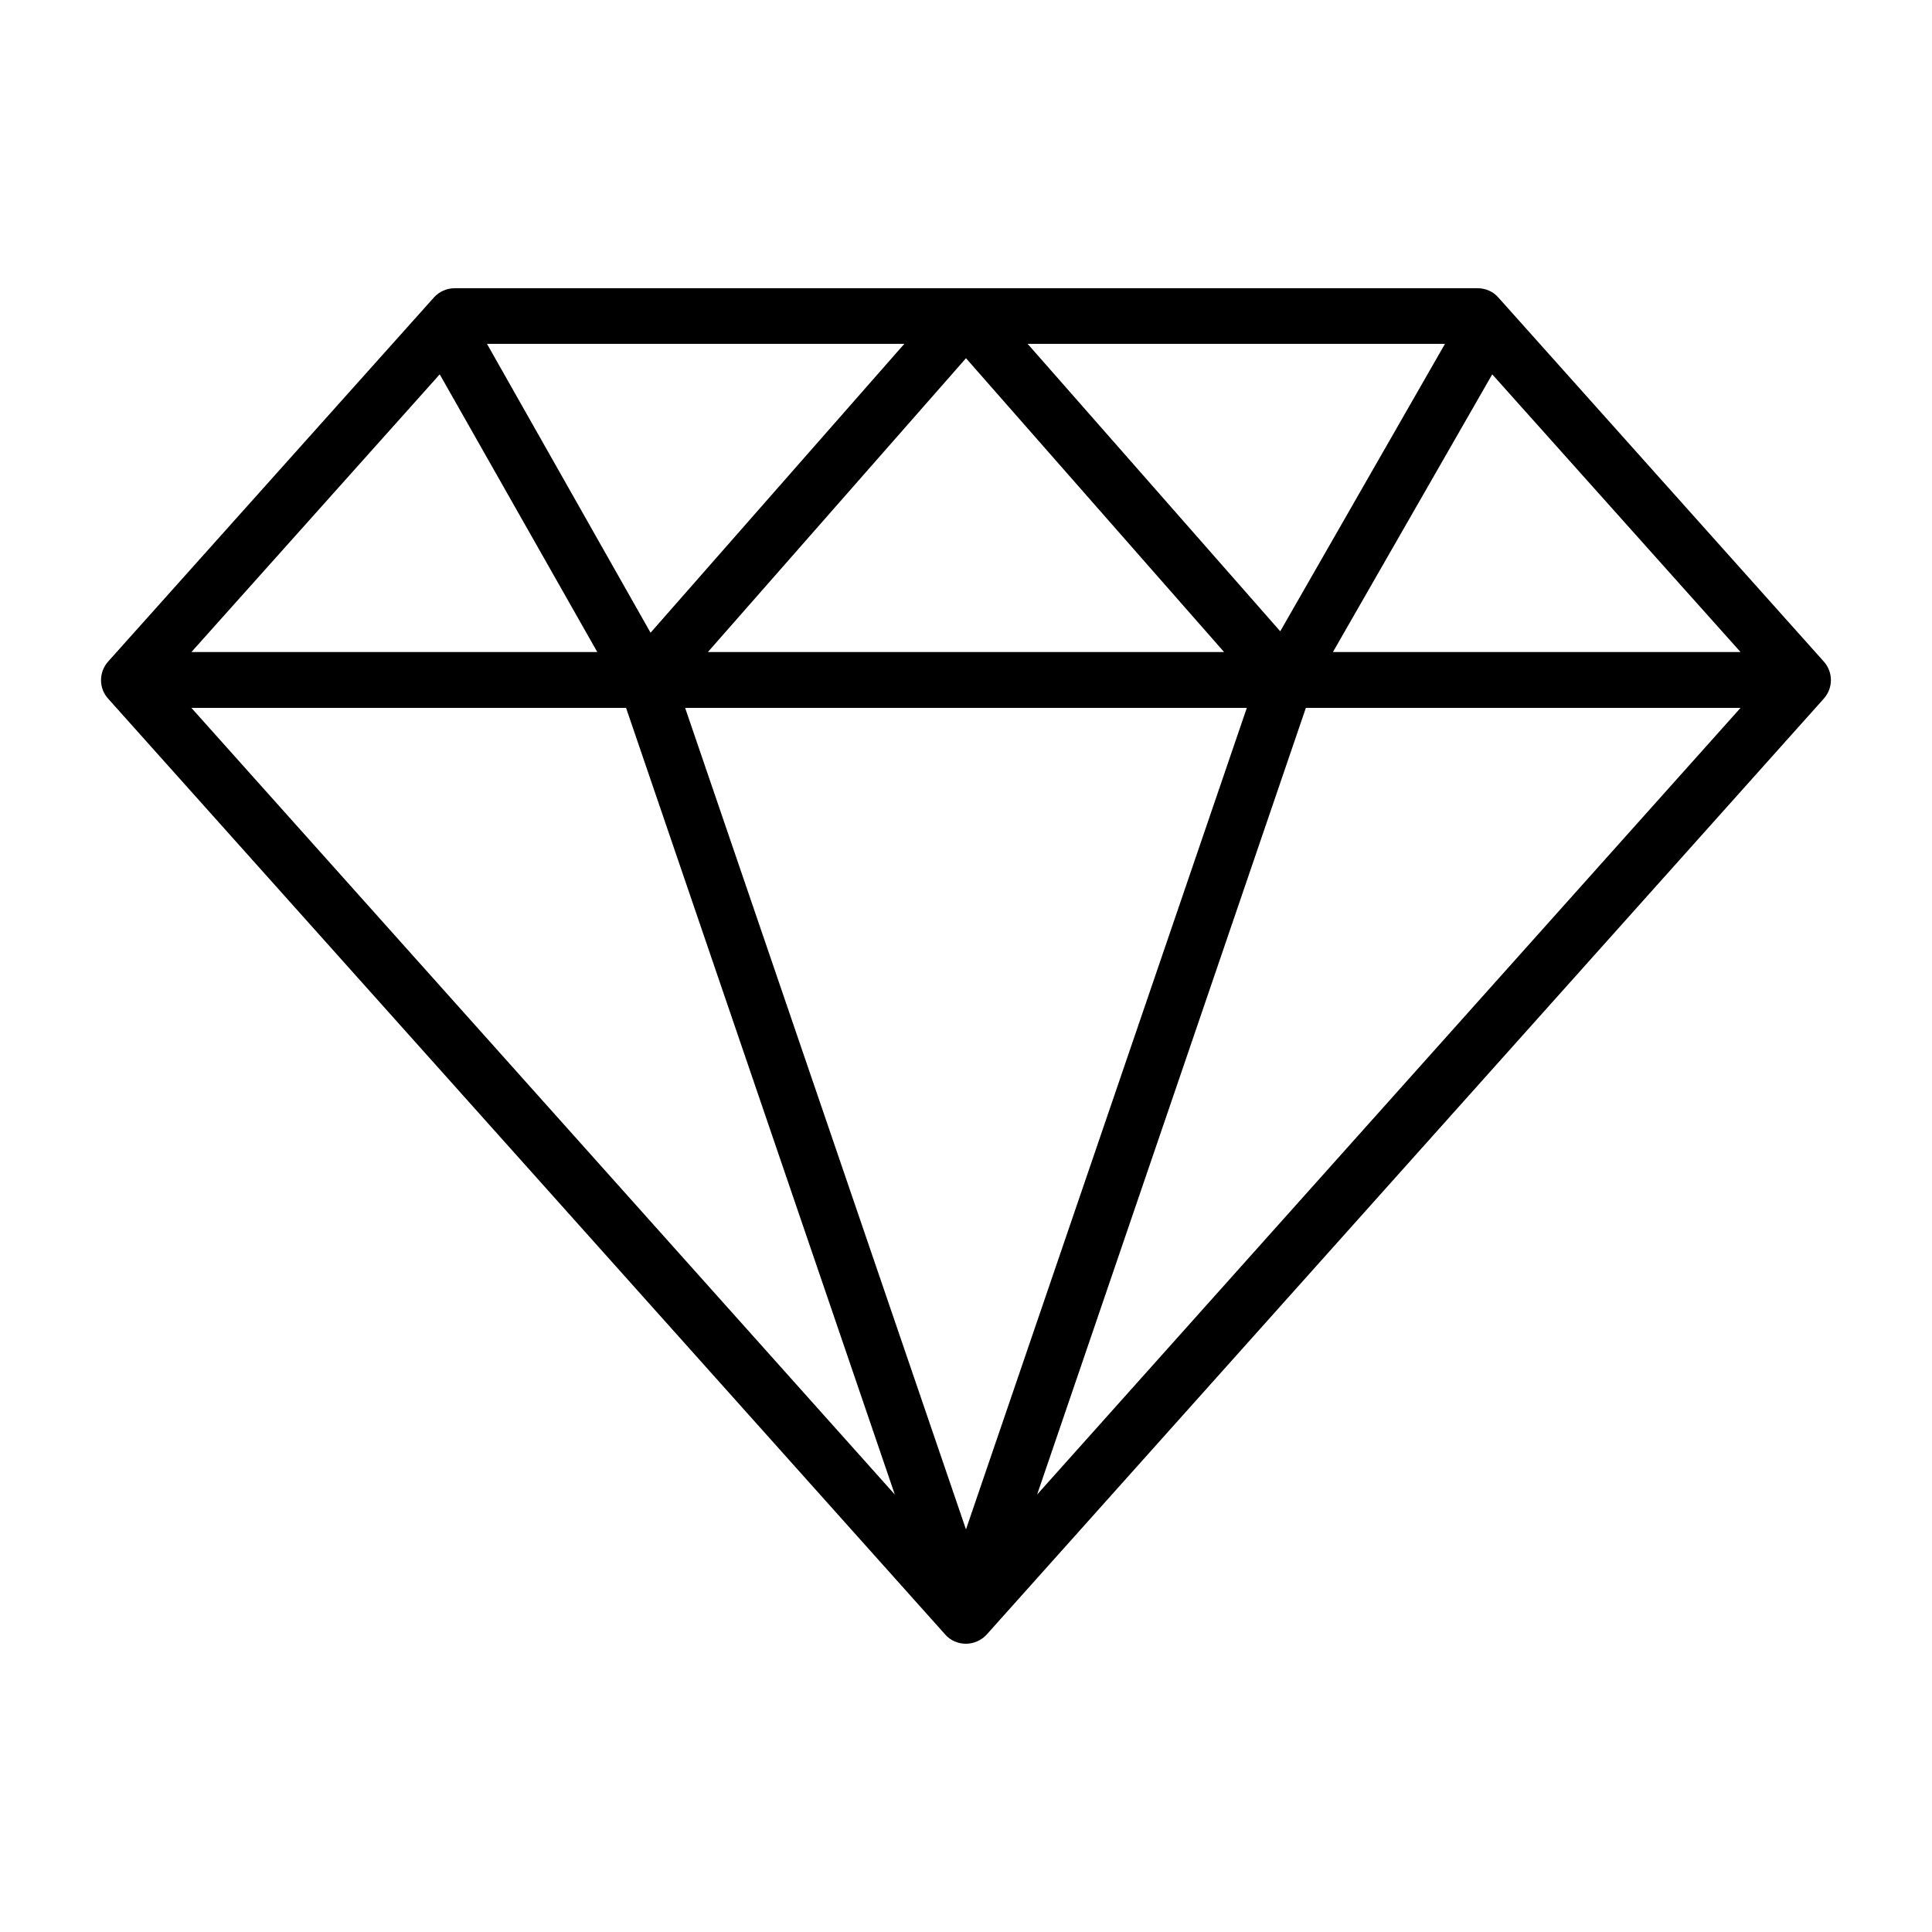
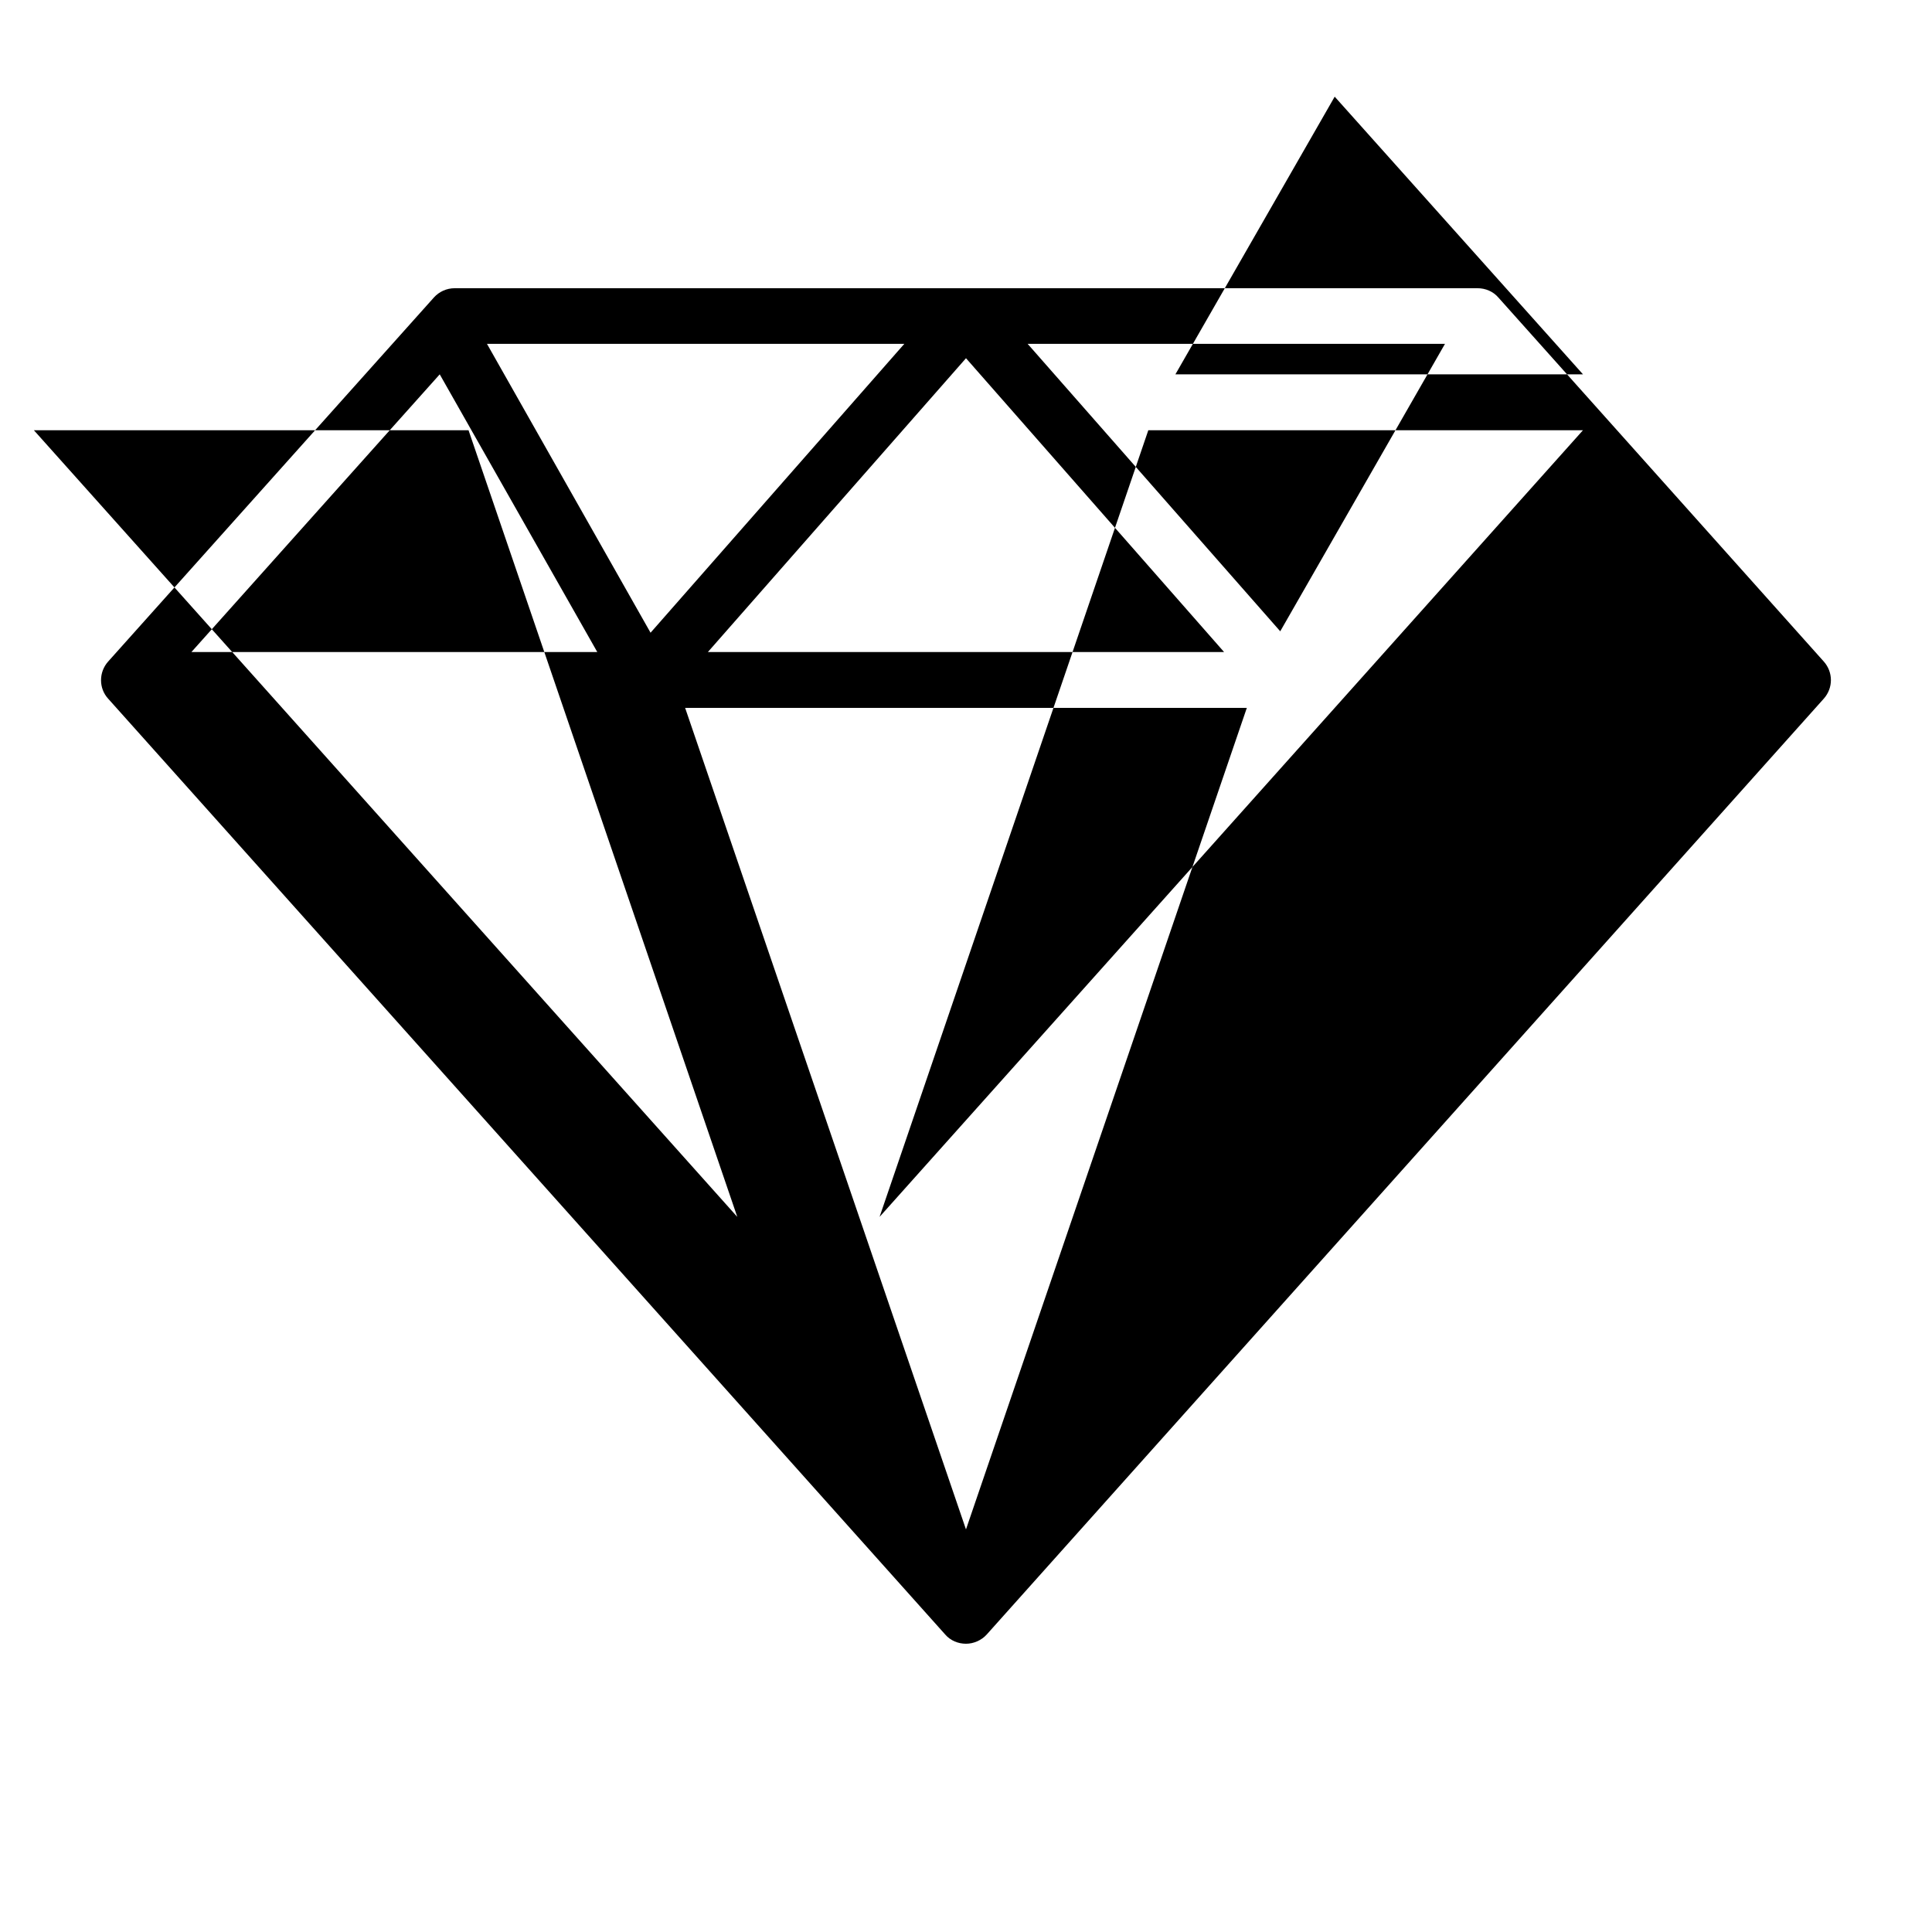
<svg xmlns="http://www.w3.org/2000/svg" fill="#000000" width="800px" height="800px" version="1.1" viewBox="144 144 512 512">
-   <path d="m627.32 319.31-86.258-96.488c-1.375-1.602-3.434-2.441-5.496-2.441h-271.07c-2.137 0-4.121 0.918-5.496 2.441l-86.336 96.488c-2.519 2.824-2.519 7.098 0 9.848l221.83 248.01c1.375 1.602 3.434 2.441 5.496 2.441s4.121-0.918 5.496-2.441l221.83-248.01c2.523-2.824 2.523-7.023 0.004-9.848zm-295.72-2.519 68.398-77.859 68.395 77.863zm142.82 14.809-74.426 217.71-74.426-217.71zm-58.09-96.484h110.61l-43.664 76.184zm-99.926 76.562-43.355-76.562h110.61zm-14.121 5.113h-107.55l65.801-73.586zm7.633 14.809 71.219 208.47-186.41-208.47zm180.15 0h115.19l-186.41 208.47zm7.176-14.809 42.215-73.586 65.801 73.586z" />
+   <path d="m627.32 319.31-86.258-96.488c-1.375-1.602-3.434-2.441-5.496-2.441h-271.07c-2.137 0-4.121 0.918-5.496 2.441l-86.336 96.488c-2.519 2.824-2.519 7.098 0 9.848l221.83 248.01c1.375 1.602 3.434 2.441 5.496 2.441s4.121-0.918 5.496-2.441l221.83-248.01c2.523-2.824 2.523-7.023 0.004-9.848zm-295.72-2.519 68.398-77.859 68.395 77.863zm142.82 14.809-74.426 217.71-74.426-217.71zm-58.09-96.484h110.61l-43.664 76.184zm-99.926 76.562-43.355-76.562h110.61zm-14.121 5.113h-107.55l65.801-73.586m7.633 14.809 71.219 208.47-186.41-208.47zm180.15 0h115.19l-186.41 208.47zm7.176-14.809 42.215-73.586 65.801 73.586z" />
</svg>